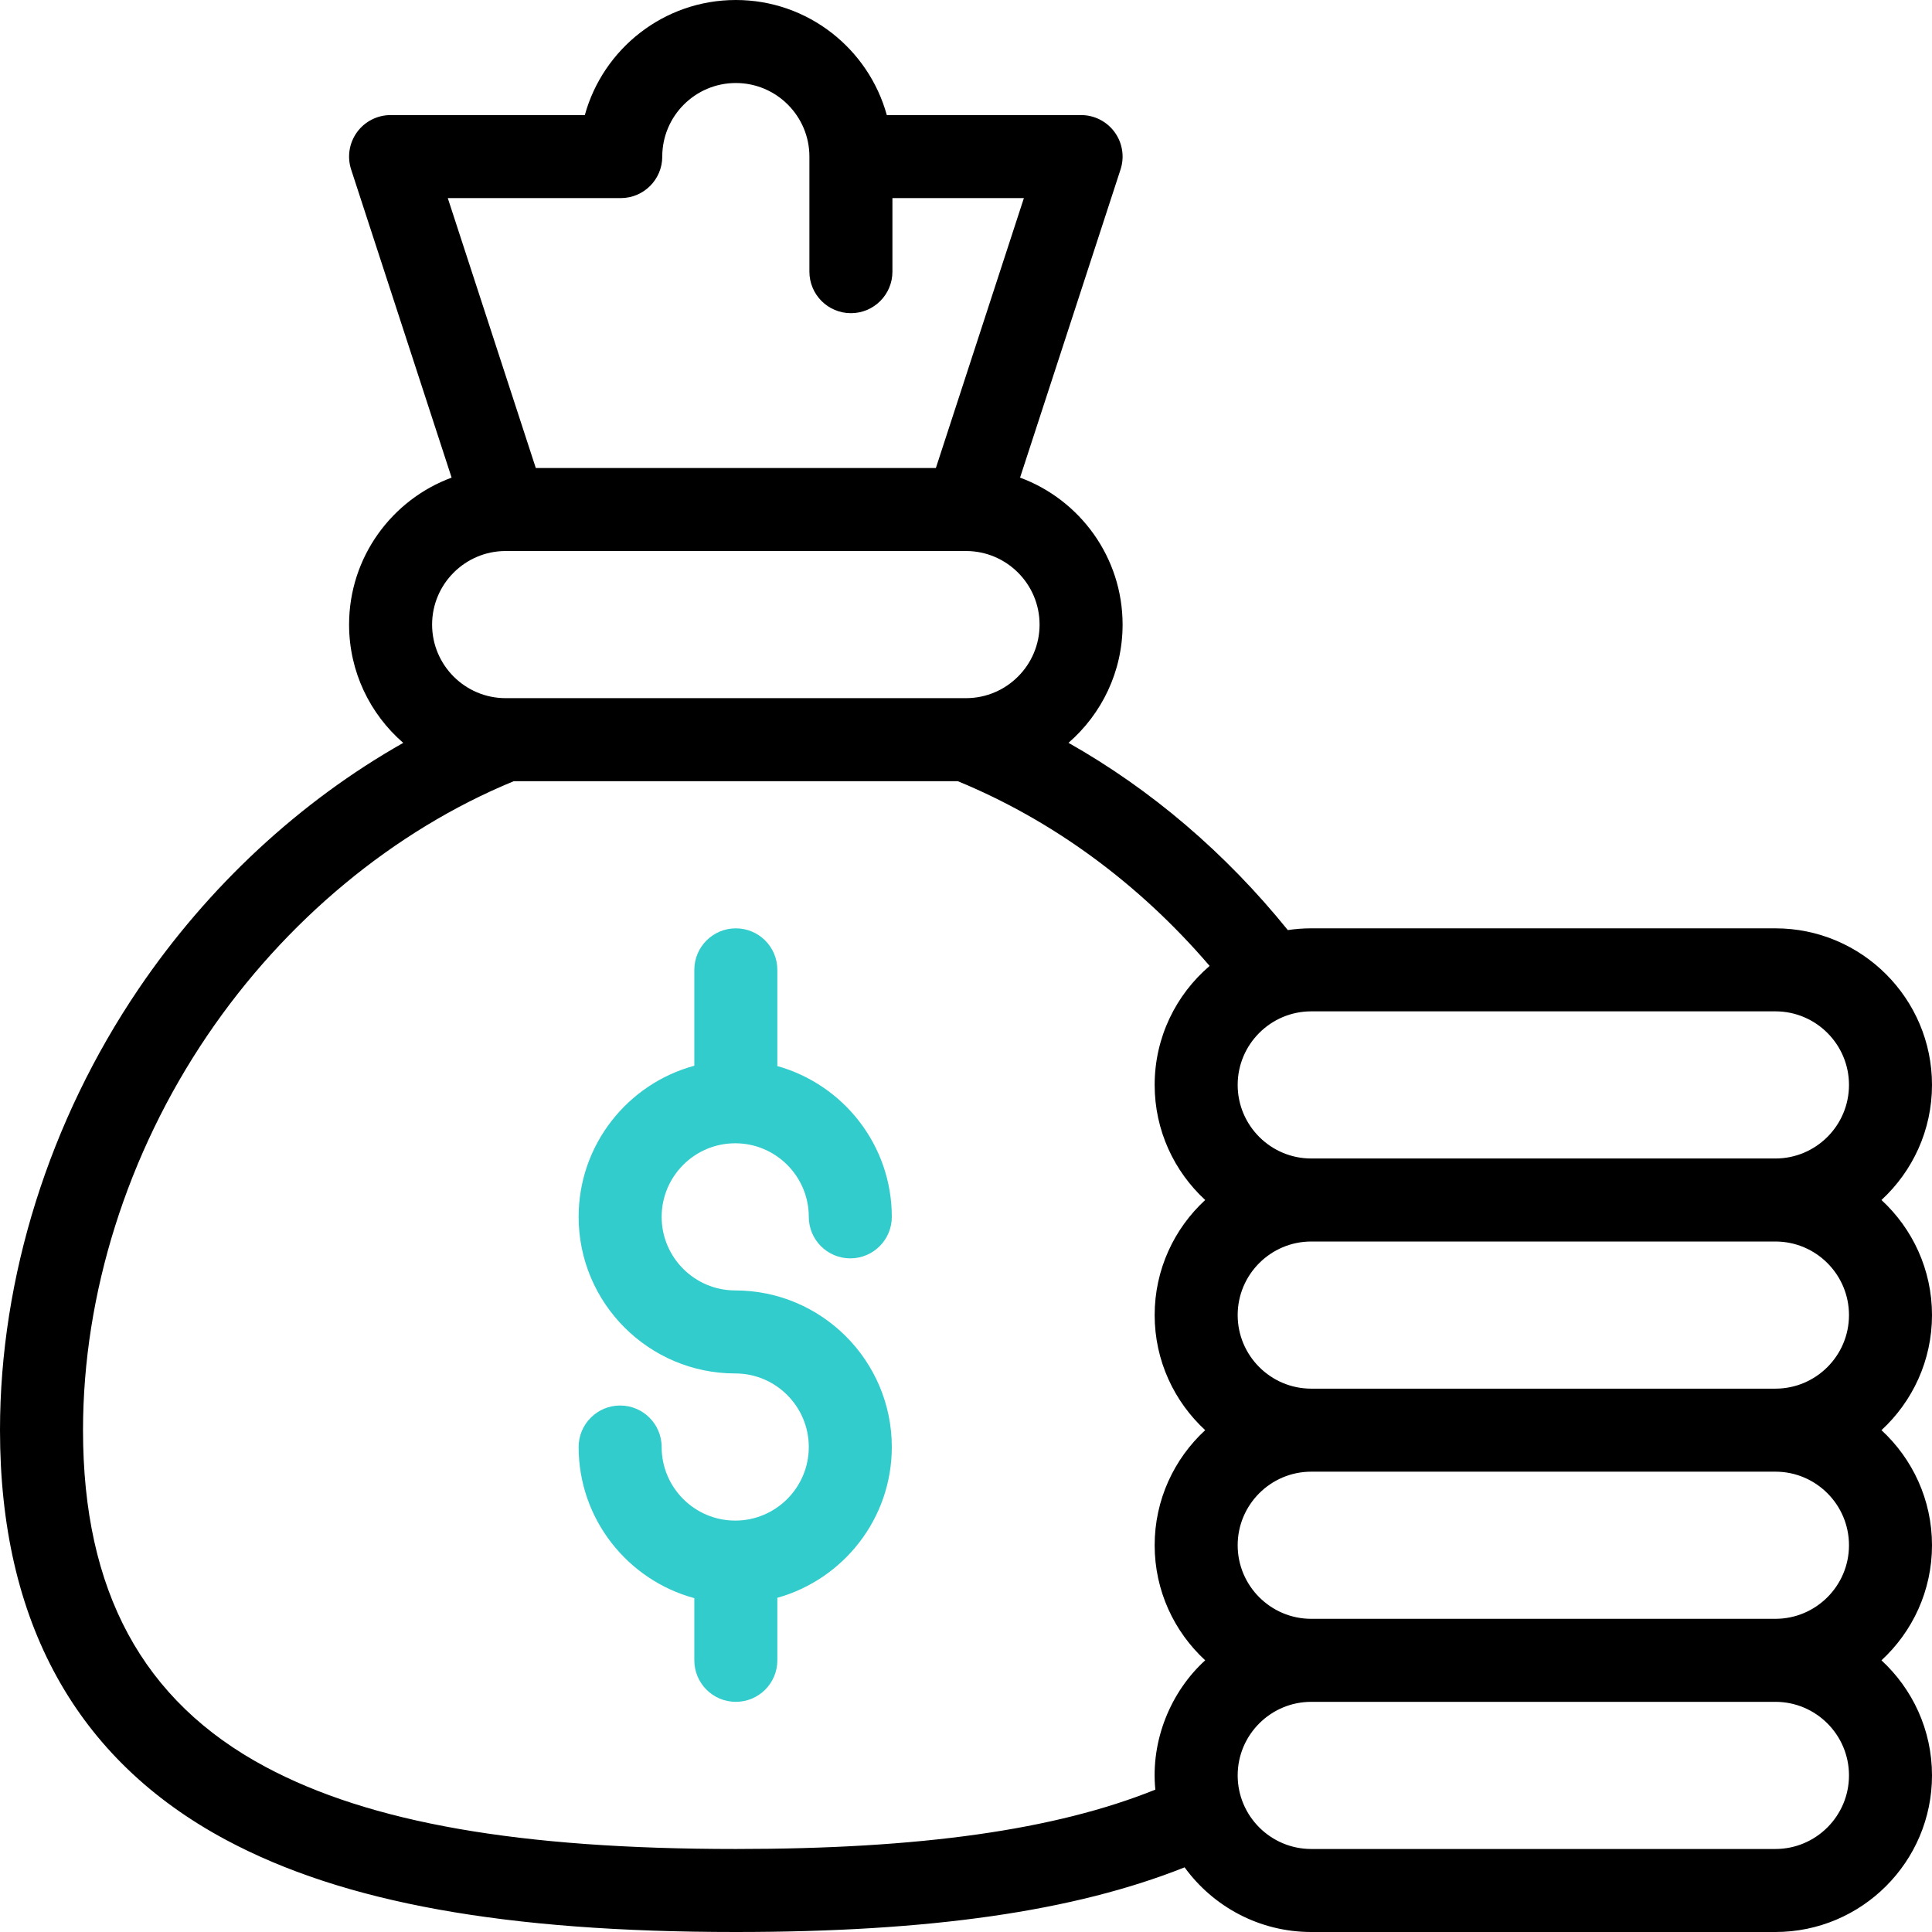
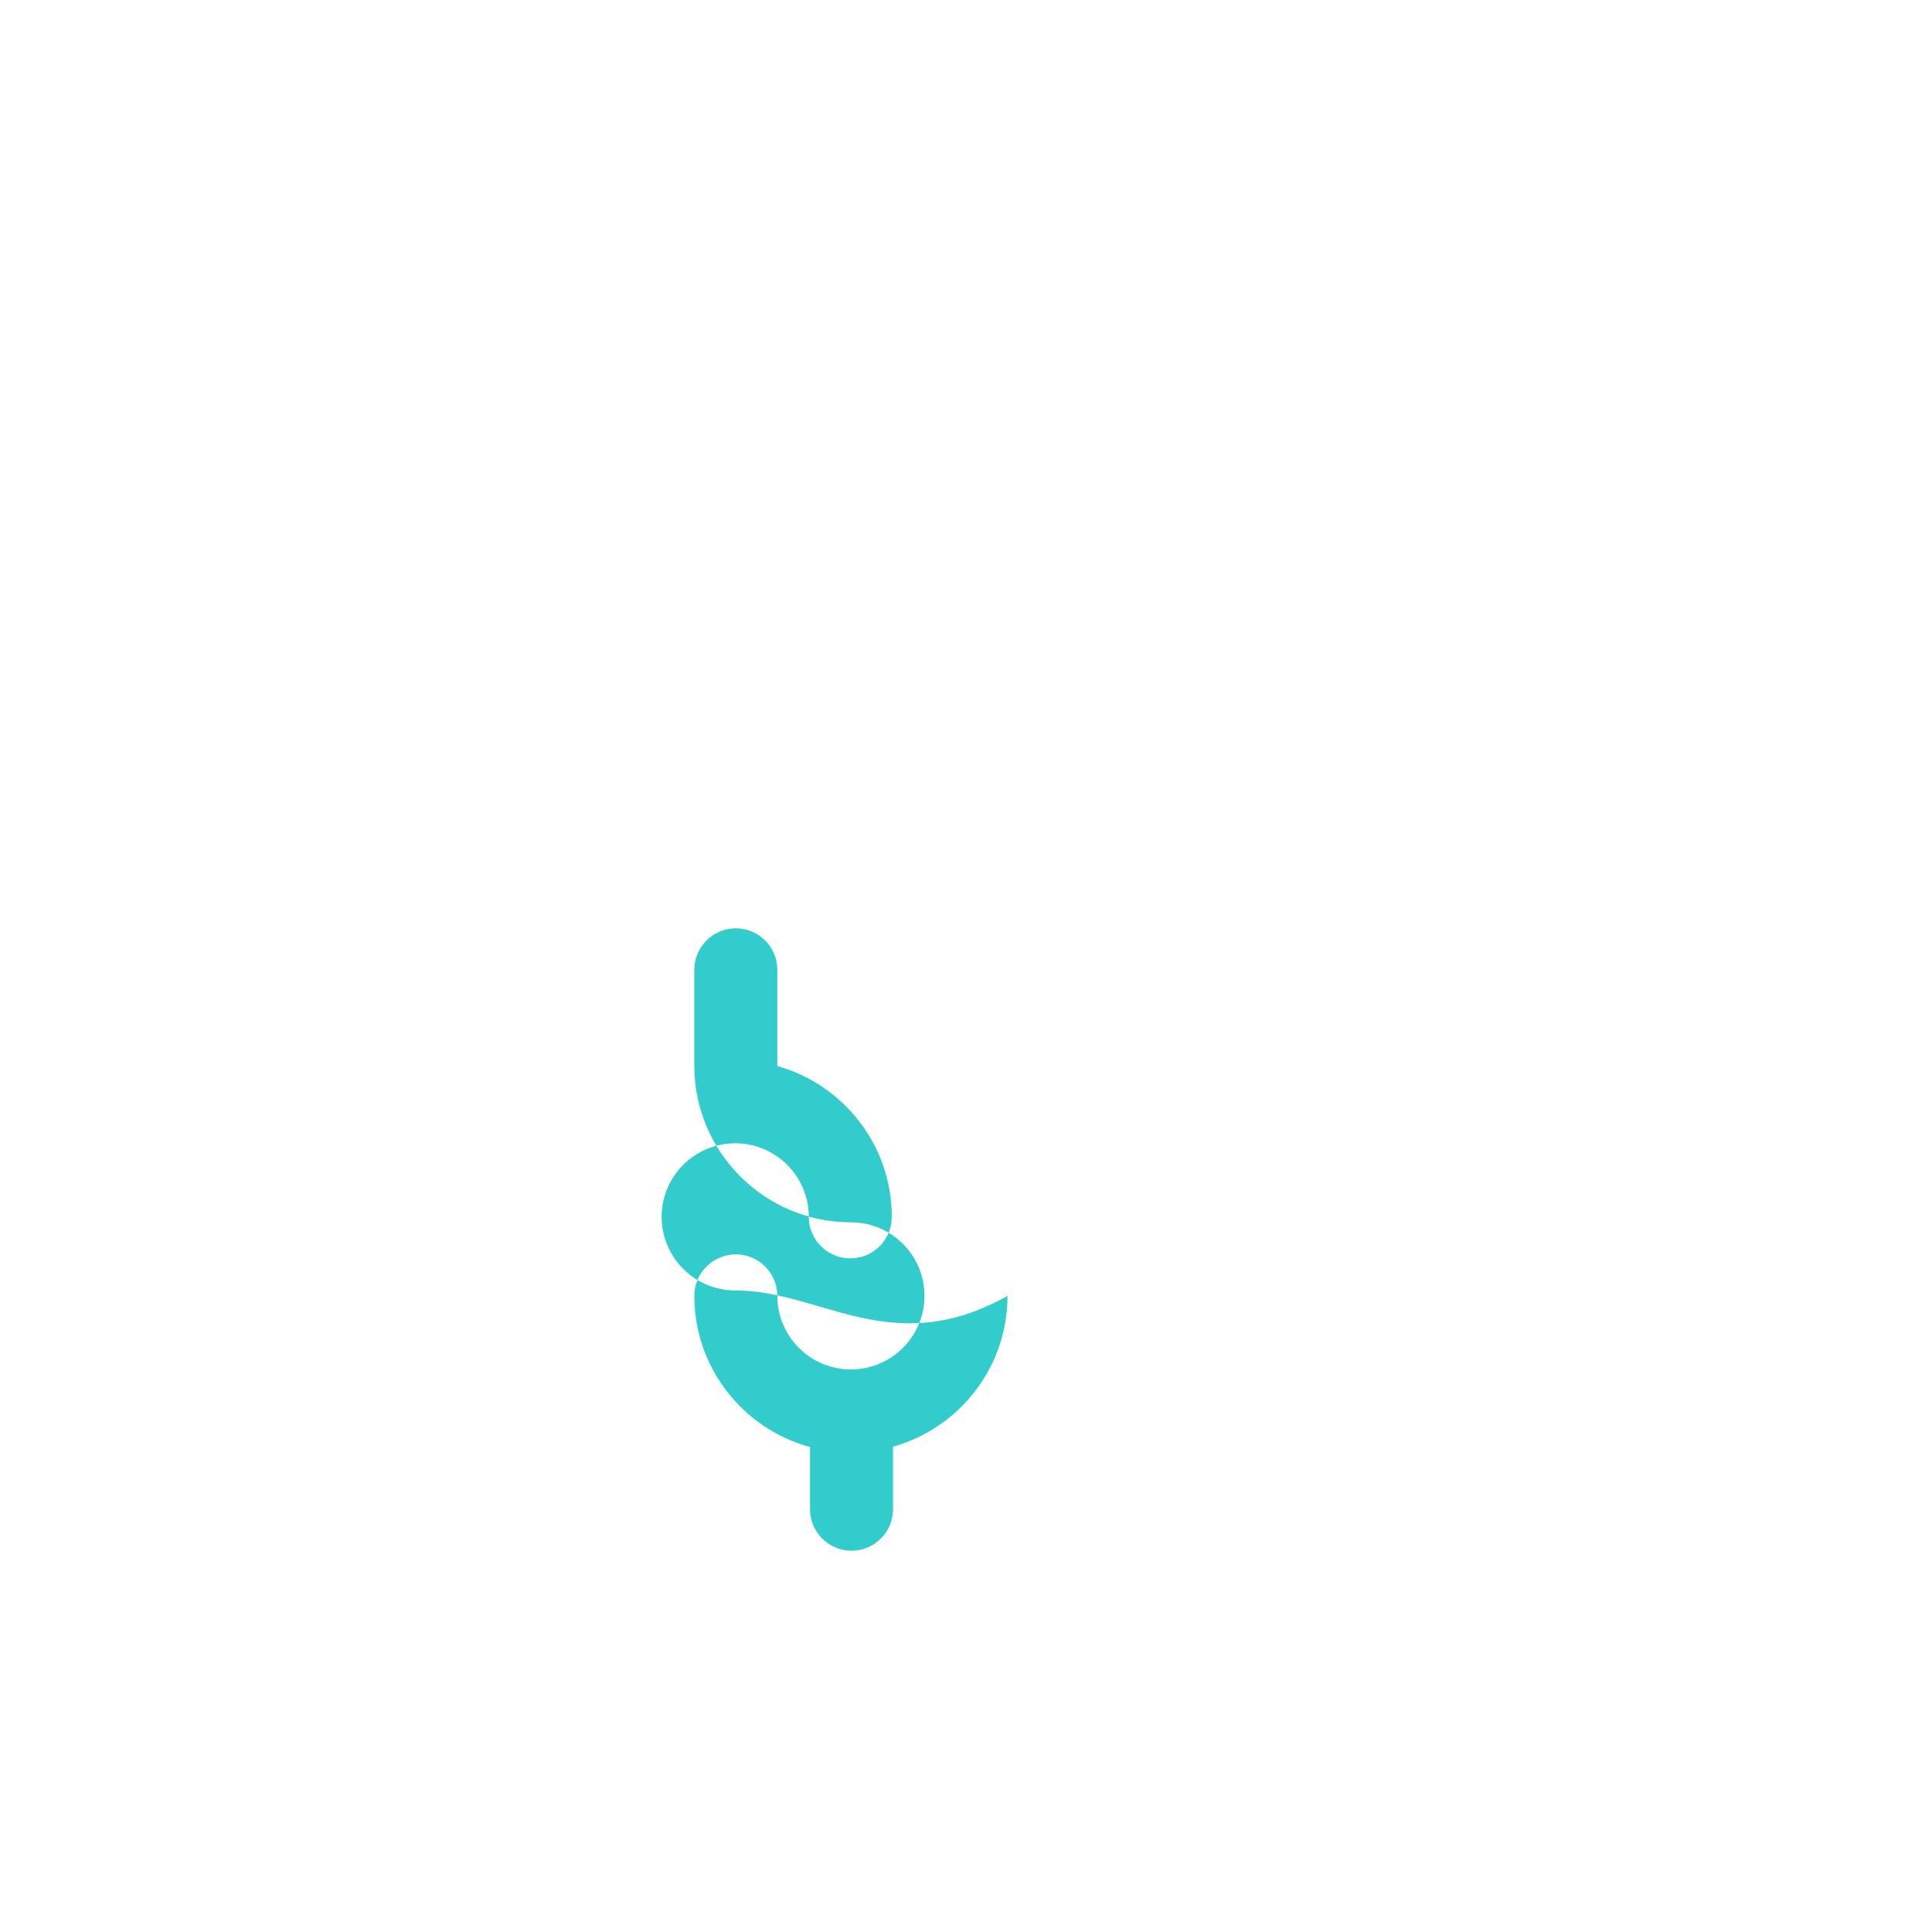
<svg xmlns="http://www.w3.org/2000/svg" id="Capa_1" x="0px" y="0px" viewBox="0 0 512 512" style="enable-background:new 0 0 512 512;" xml:space="preserve" width="512" height="512">
  <g id="Budget">
-     <path style="fill:#33CCCC;" d="M194.841,341.977c-10.751,0-19.498-8.747-19.498-19.498s8.747-19.498,19.498-19.498   s19.498,8.747,19.498,19.498c0,6.075,4.925,11,11,11s11-4.925,11-11c0-19.014-12.86-35.072-30.335-39.96v-25.501   c0-6.075-4.925-11-11-11s-11,4.925-11,11v25.409c-17.642,4.779-30.661,20.92-30.661,40.053c0,22.882,18.616,41.498,41.498,41.498   c10.751,0,19.498,8.747,19.498,19.498s-8.747,19.498-19.498,19.498s-19.498-8.747-19.498-19.498c0-6.075-4.925-11-11-11   s-11,4.925-11,11c0,19.133,13.019,35.274,30.661,40.053v16.476c0,6.075,4.925,11,11,11s11-4.925,11-11v-16.569   c17.475-4.889,30.335-20.946,30.335-39.96C236.339,360.593,217.723,341.977,194.841,341.977z" />
-     <path d="M512,348.511c0-12.049-5.166-22.91-13.394-30.498c8.228-7.588,13.394-18.449,13.394-30.498   c0-22.882-18.616-41.498-41.498-41.498H347.494c-2.11,0-4.183,0.161-6.209,0.466c-16.519-20.448-36.258-37.266-58.126-49.624   c8.774-7.615,14.339-18.834,14.339-31.336c0-17.849-11.329-33.101-27.173-38.948l26.631-81.667c1.092-3.35,0.514-7.02-1.556-9.871   s-5.379-4.539-8.902-4.539h-51.487C230.177,12.939,214.077,0,195.004,0c-19.075,0-35.186,12.938-40.019,30.498h-51.475   c-3.523,0-6.833,1.688-8.902,4.539s-2.647,6.521-1.556,9.871l26.63,81.667c-15.844,5.846-27.172,21.098-27.172,38.948   c0,12.508,5.57,23.732,14.351,31.347c-27.337,15.468-51.692,37.995-70.115,65.176C13.05,297.004,0,338.542,0,379.008   c0,50.771,20.157,87.307,59.912,108.592c31.093,16.646,74.02,24.4,135.092,24.4c51.448,0,89.633-5.474,118.926-17.136   C321.481,505.238,333.71,512,347.494,512h123.008C493.384,512,512,493.384,512,470.502c0-12.049-5.166-22.91-13.394-30.498   c8.228-7.588,13.394-18.449,13.394-30.498c0-12.048-5.166-22.91-13.393-30.498C506.834,371.42,512,360.559,512,348.511z    M490,287.515c0,10.751-8.747,19.498-19.498,19.498H347.494c-10.751,0-19.498-8.747-19.498-19.498s8.747-19.498,19.498-19.498   h123.008C481.253,268.017,490,276.764,490,287.515z M164.506,52.498c6.075,0,11-4.925,11-11c0-10.751,8.747-19.498,19.498-19.498   s19.498,8.747,19.498,19.498v30.498c0,6.075,4.925,11,11,11s11-4.925,11-11V52.498h34.839l-23.324,71.526H141.991l-23.323-71.526   H164.506z M133.974,146.026c0.01,0,0.021,0.001,0.031,0.001c0.025,0,0.05-0.003,0.075-0.003h121.846   c0.025,0,0.05,0.003,0.075,0.003c0.01,0,0.021-0.001,0.031-0.001c10.736,0.018,19.465,8.757,19.465,19.496   c0,10.745-8.738,19.488-19.481,19.497c-0.12,0-0.24-0.003-0.36,0.001H134.328c-0.101-0.003-0.202,0-0.303,0h-0.017   c-10.751,0-19.497-8.747-19.497-19.498C114.511,154.783,123.239,146.044,133.974,146.026z M195.004,490   c-57.308,0-96.935-6.926-124.708-21.796C37.798,450.805,22,421.628,22,379.008c0-36.11,11.704-73.266,32.956-104.62   c20.609-30.405,49.382-54.256,81.194-67.367h117.666c25.199,10.371,48.052,27.144,66.749,48.959   c-8.906,7.617-14.568,18.924-14.568,31.535c0,12.049,5.166,22.91,13.394,30.498c-8.228,7.588-13.394,18.449-13.394,30.498   c0,12.048,5.166,22.909,13.393,30.497c-8.228,7.588-13.393,18.449-13.393,30.498c0,12.049,5.166,22.91,13.394,30.498   c-9.117,8.28-14.508,21.233-13.214,34.274C279.549,484.982,243.879,490,195.004,490z M490,470.502   c0,10.751-8.747,19.498-19.498,19.498H347.494c-10.751,0-19.498-8.747-19.498-19.498s8.747-19.498,19.498-19.498h123.008   C481.253,451.004,490,459.751,490,470.502z M490,409.506c0,10.751-8.747,19.498-19.498,19.498H347.494   c-10.751,0-19.498-8.747-19.498-19.498s8.747-19.498,19.498-19.498h123.008C481.253,390.008,490,398.755,490,409.506z    M347.494,368.008c-10.751,0-19.498-8.746-19.498-19.497s8.747-19.498,19.498-19.498h123.008c10.751,0,19.498,8.747,19.498,19.498   s-8.747,19.497-19.498,19.497H347.494z" />
+     <path style="fill:#33CCCC;" d="M194.841,341.977c-10.751,0-19.498-8.747-19.498-19.498s8.747-19.498,19.498-19.498   s19.498,8.747,19.498,19.498c0,6.075,4.925,11,11,11s11-4.925,11-11c0-19.014-12.86-35.072-30.335-39.96v-25.501   c0-6.075-4.925-11-11-11s-11,4.925-11,11v25.409c0,22.882,18.616,41.498,41.498,41.498   c10.751,0,19.498,8.747,19.498,19.498s-8.747,19.498-19.498,19.498s-19.498-8.747-19.498-19.498c0-6.075-4.925-11-11-11   s-11,4.925-11,11c0,19.133,13.019,35.274,30.661,40.053v16.476c0,6.075,4.925,11,11,11s11-4.925,11-11v-16.569   c17.475-4.889,30.335-20.946,30.335-39.96C236.339,360.593,217.723,341.977,194.841,341.977z" />
  </g>
</svg>